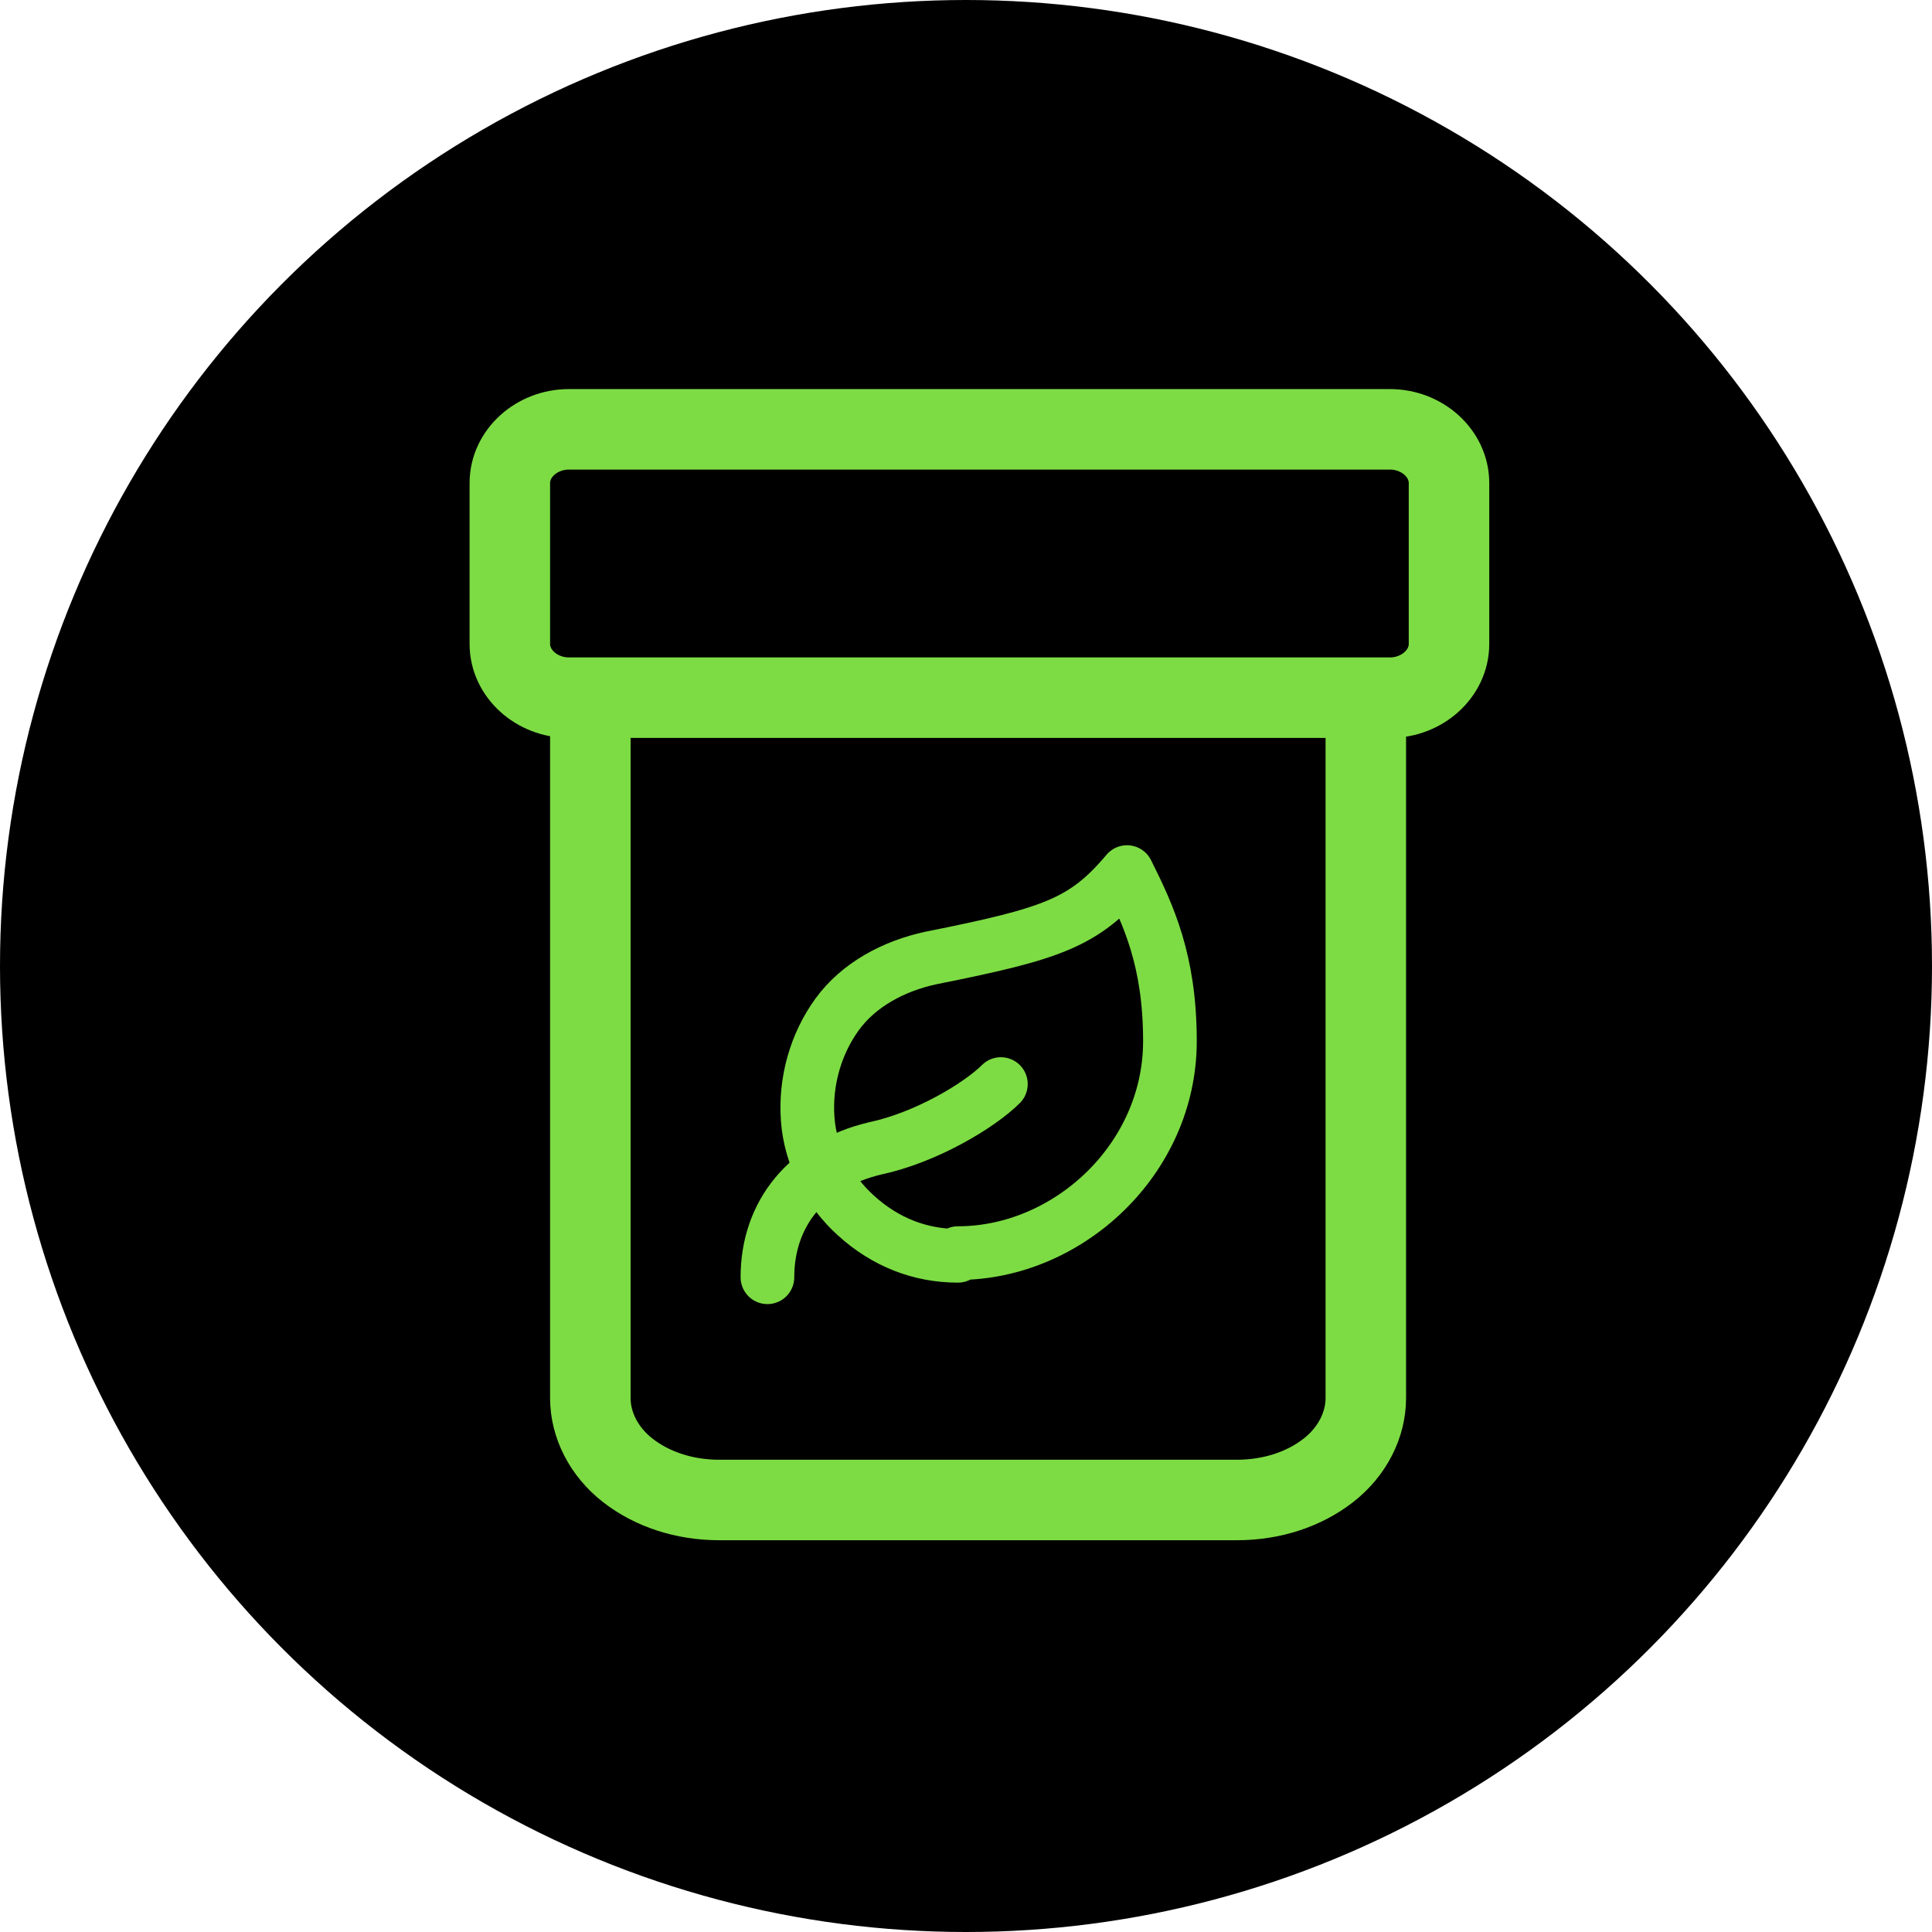
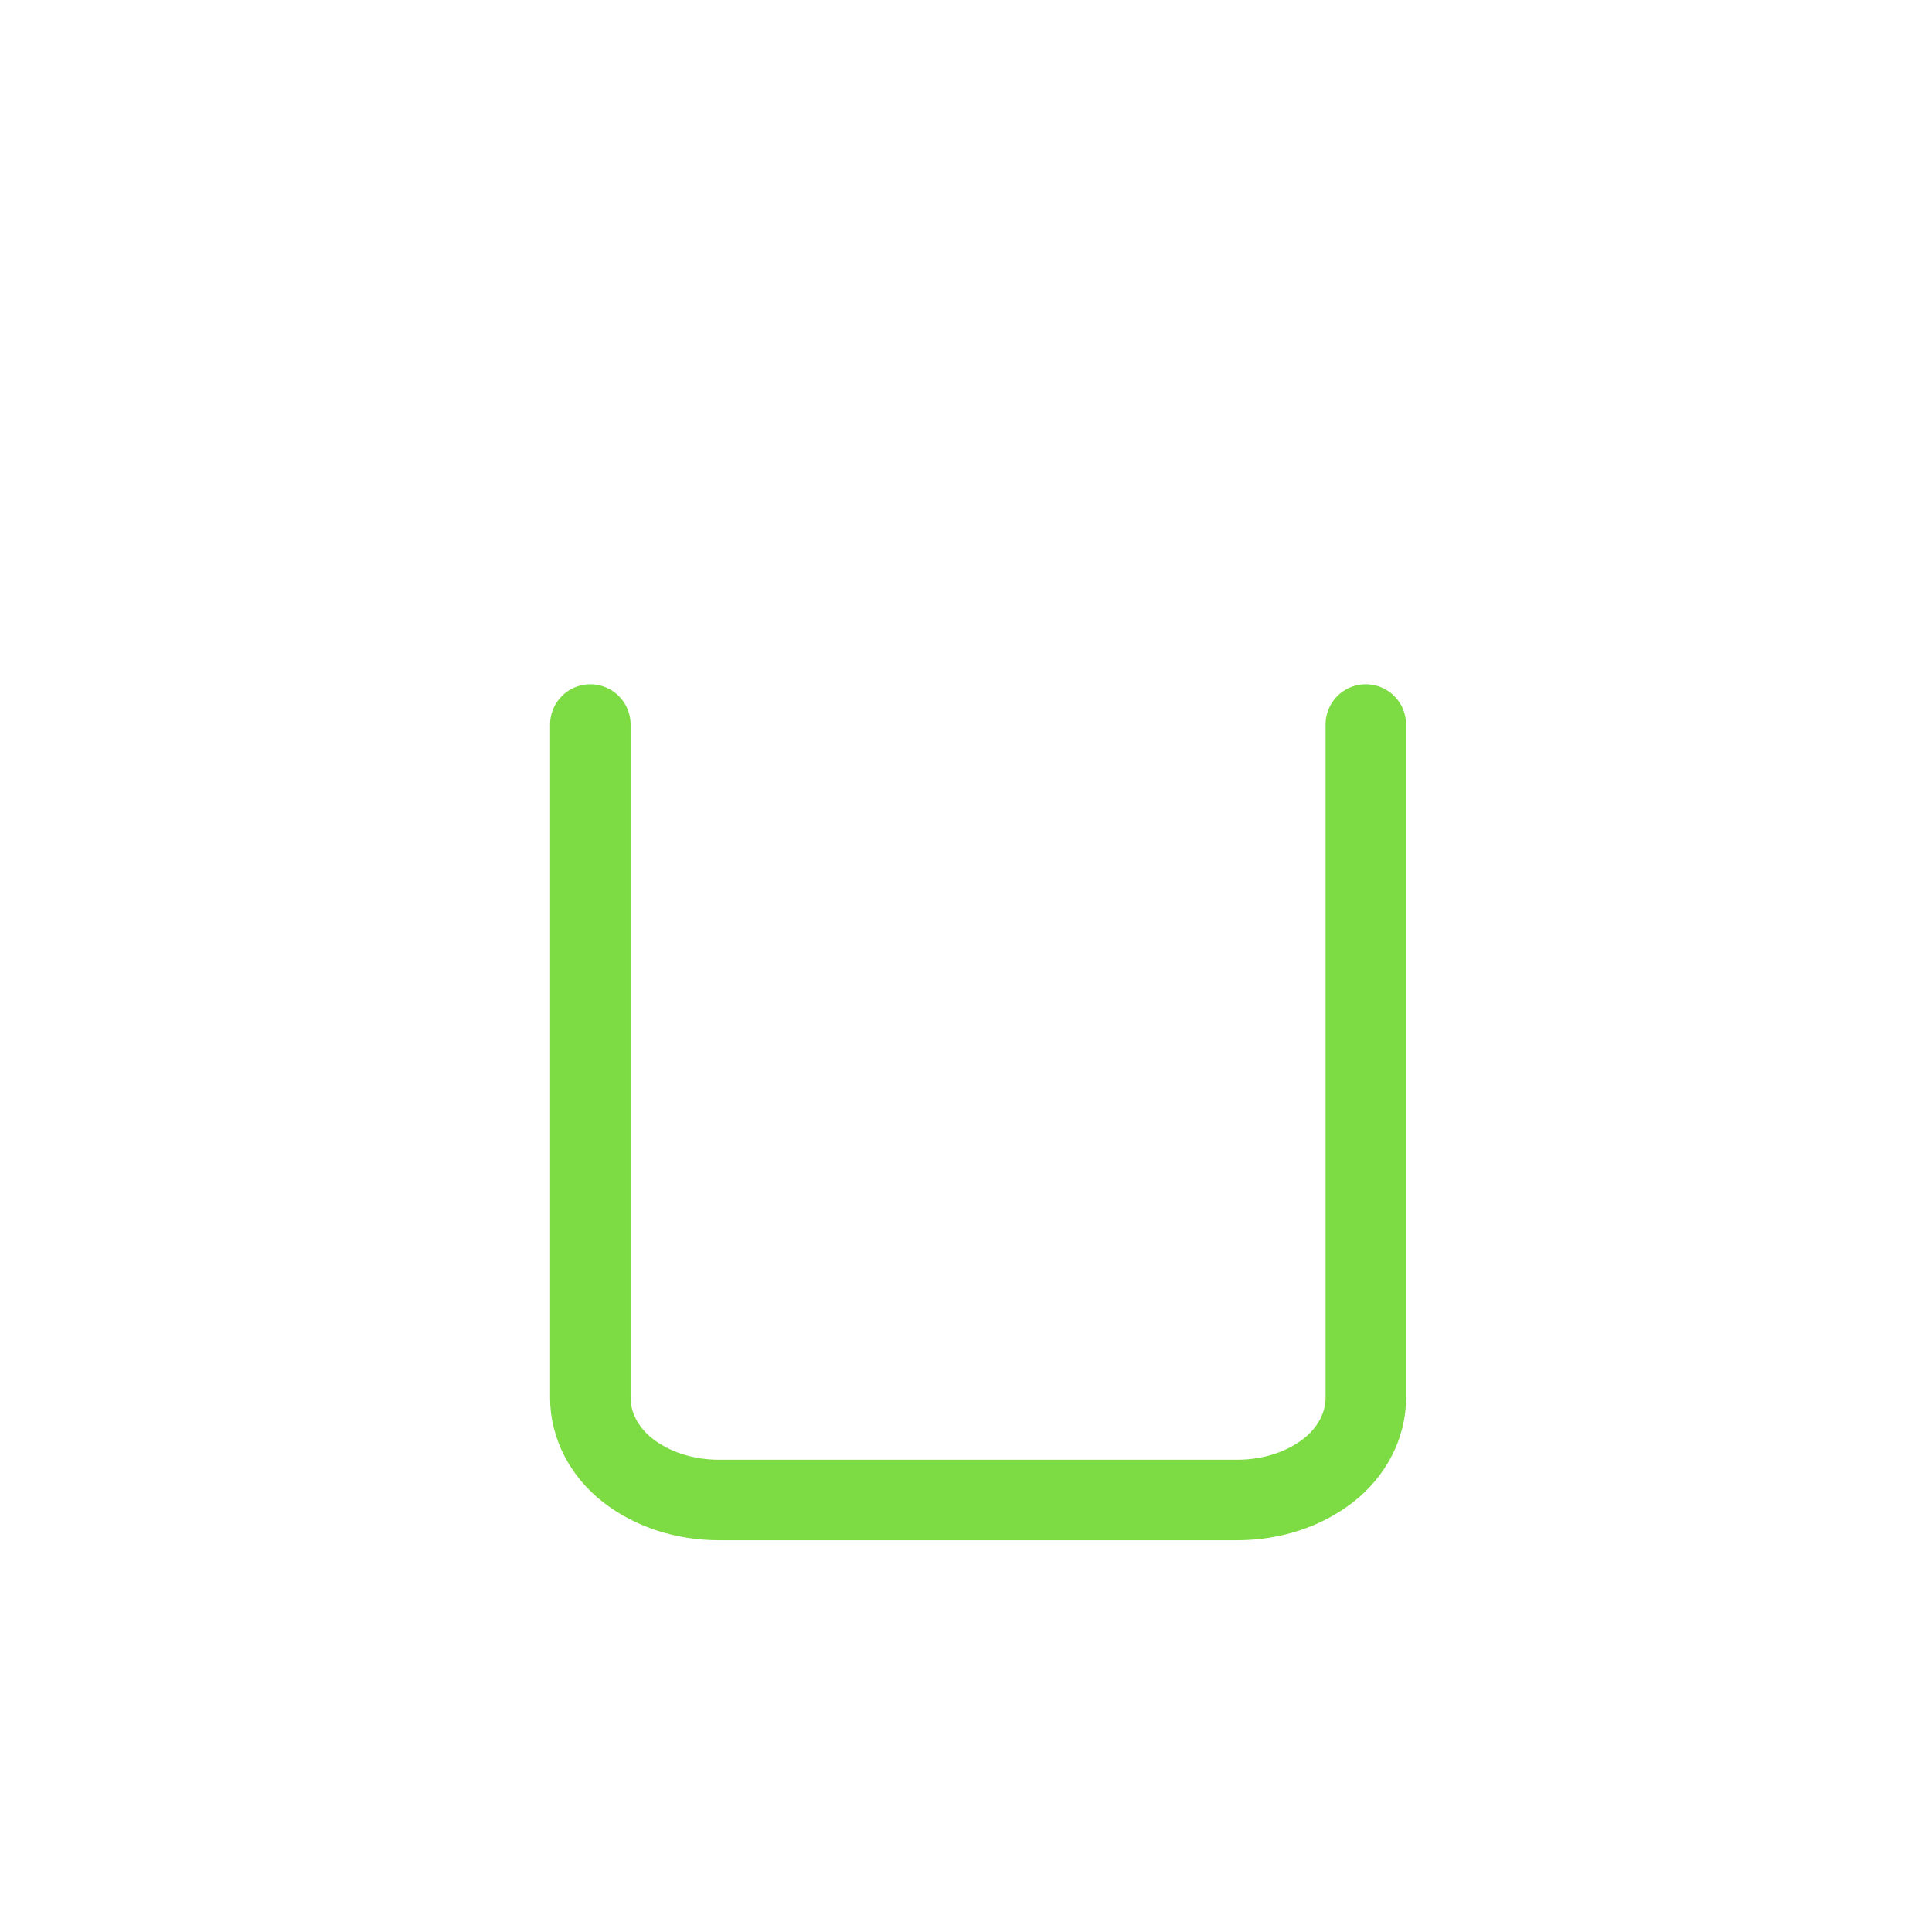
<svg xmlns="http://www.w3.org/2000/svg" id="Capa_1" version="1.1" viewBox="0 0 72 72">
  <defs>
    <style>
      .st0 {
        stroke-width: 3px;
      }

      .st0, .st1 {
        fill: none;
        stroke: #7ddc44;
        stroke-linecap: round;
        stroke-linejoin: round;
      }

      .st1 {
        stroke-width: 2px;
      }
    </style>
  </defs>
-   <circle cx="36" cy="36" r="36" />
  <path class="st0" d="M22,27v25.1c0,1,.5,2,1.4,2.7s2.1,1.1,3.4,1.1h19.3c1.3,0,2.5-.4,3.4-1.1.9-.7,1.4-1.7,1.4-2.7v-25.1" />
-   <path class="st0" d="M51.8,16h-30.6c-1.2,0-2.2.9-2.2,2v6c0,1.1,1,2,2.2,2h30.6c1.2,0,2.2-.9,2.2-2v-6c0-1.1-1-2-2.2-2Z" />
-   <path class="st1" d="M35.7,46.8c-1.4,0-2.7-.5-3.8-1.5-1-.9-1.7-2.2-1.8-3.6-.1-1.4.3-2.8,1.1-3.9.8-1.1,2.1-1.8,3.5-2.1,4.5-.9,5.7-1.3,7.3-3.2.8,1.6,1.6,3.3,1.6,6.3,0,4.4-3.8,7.9-7.9,7.9h0Z" />
-   <path class="st1" d="M28.6,47.6c0-2.4,1.5-4.2,4-4.8,1.9-.4,3.9-1.6,4.7-2.4" />
</svg>